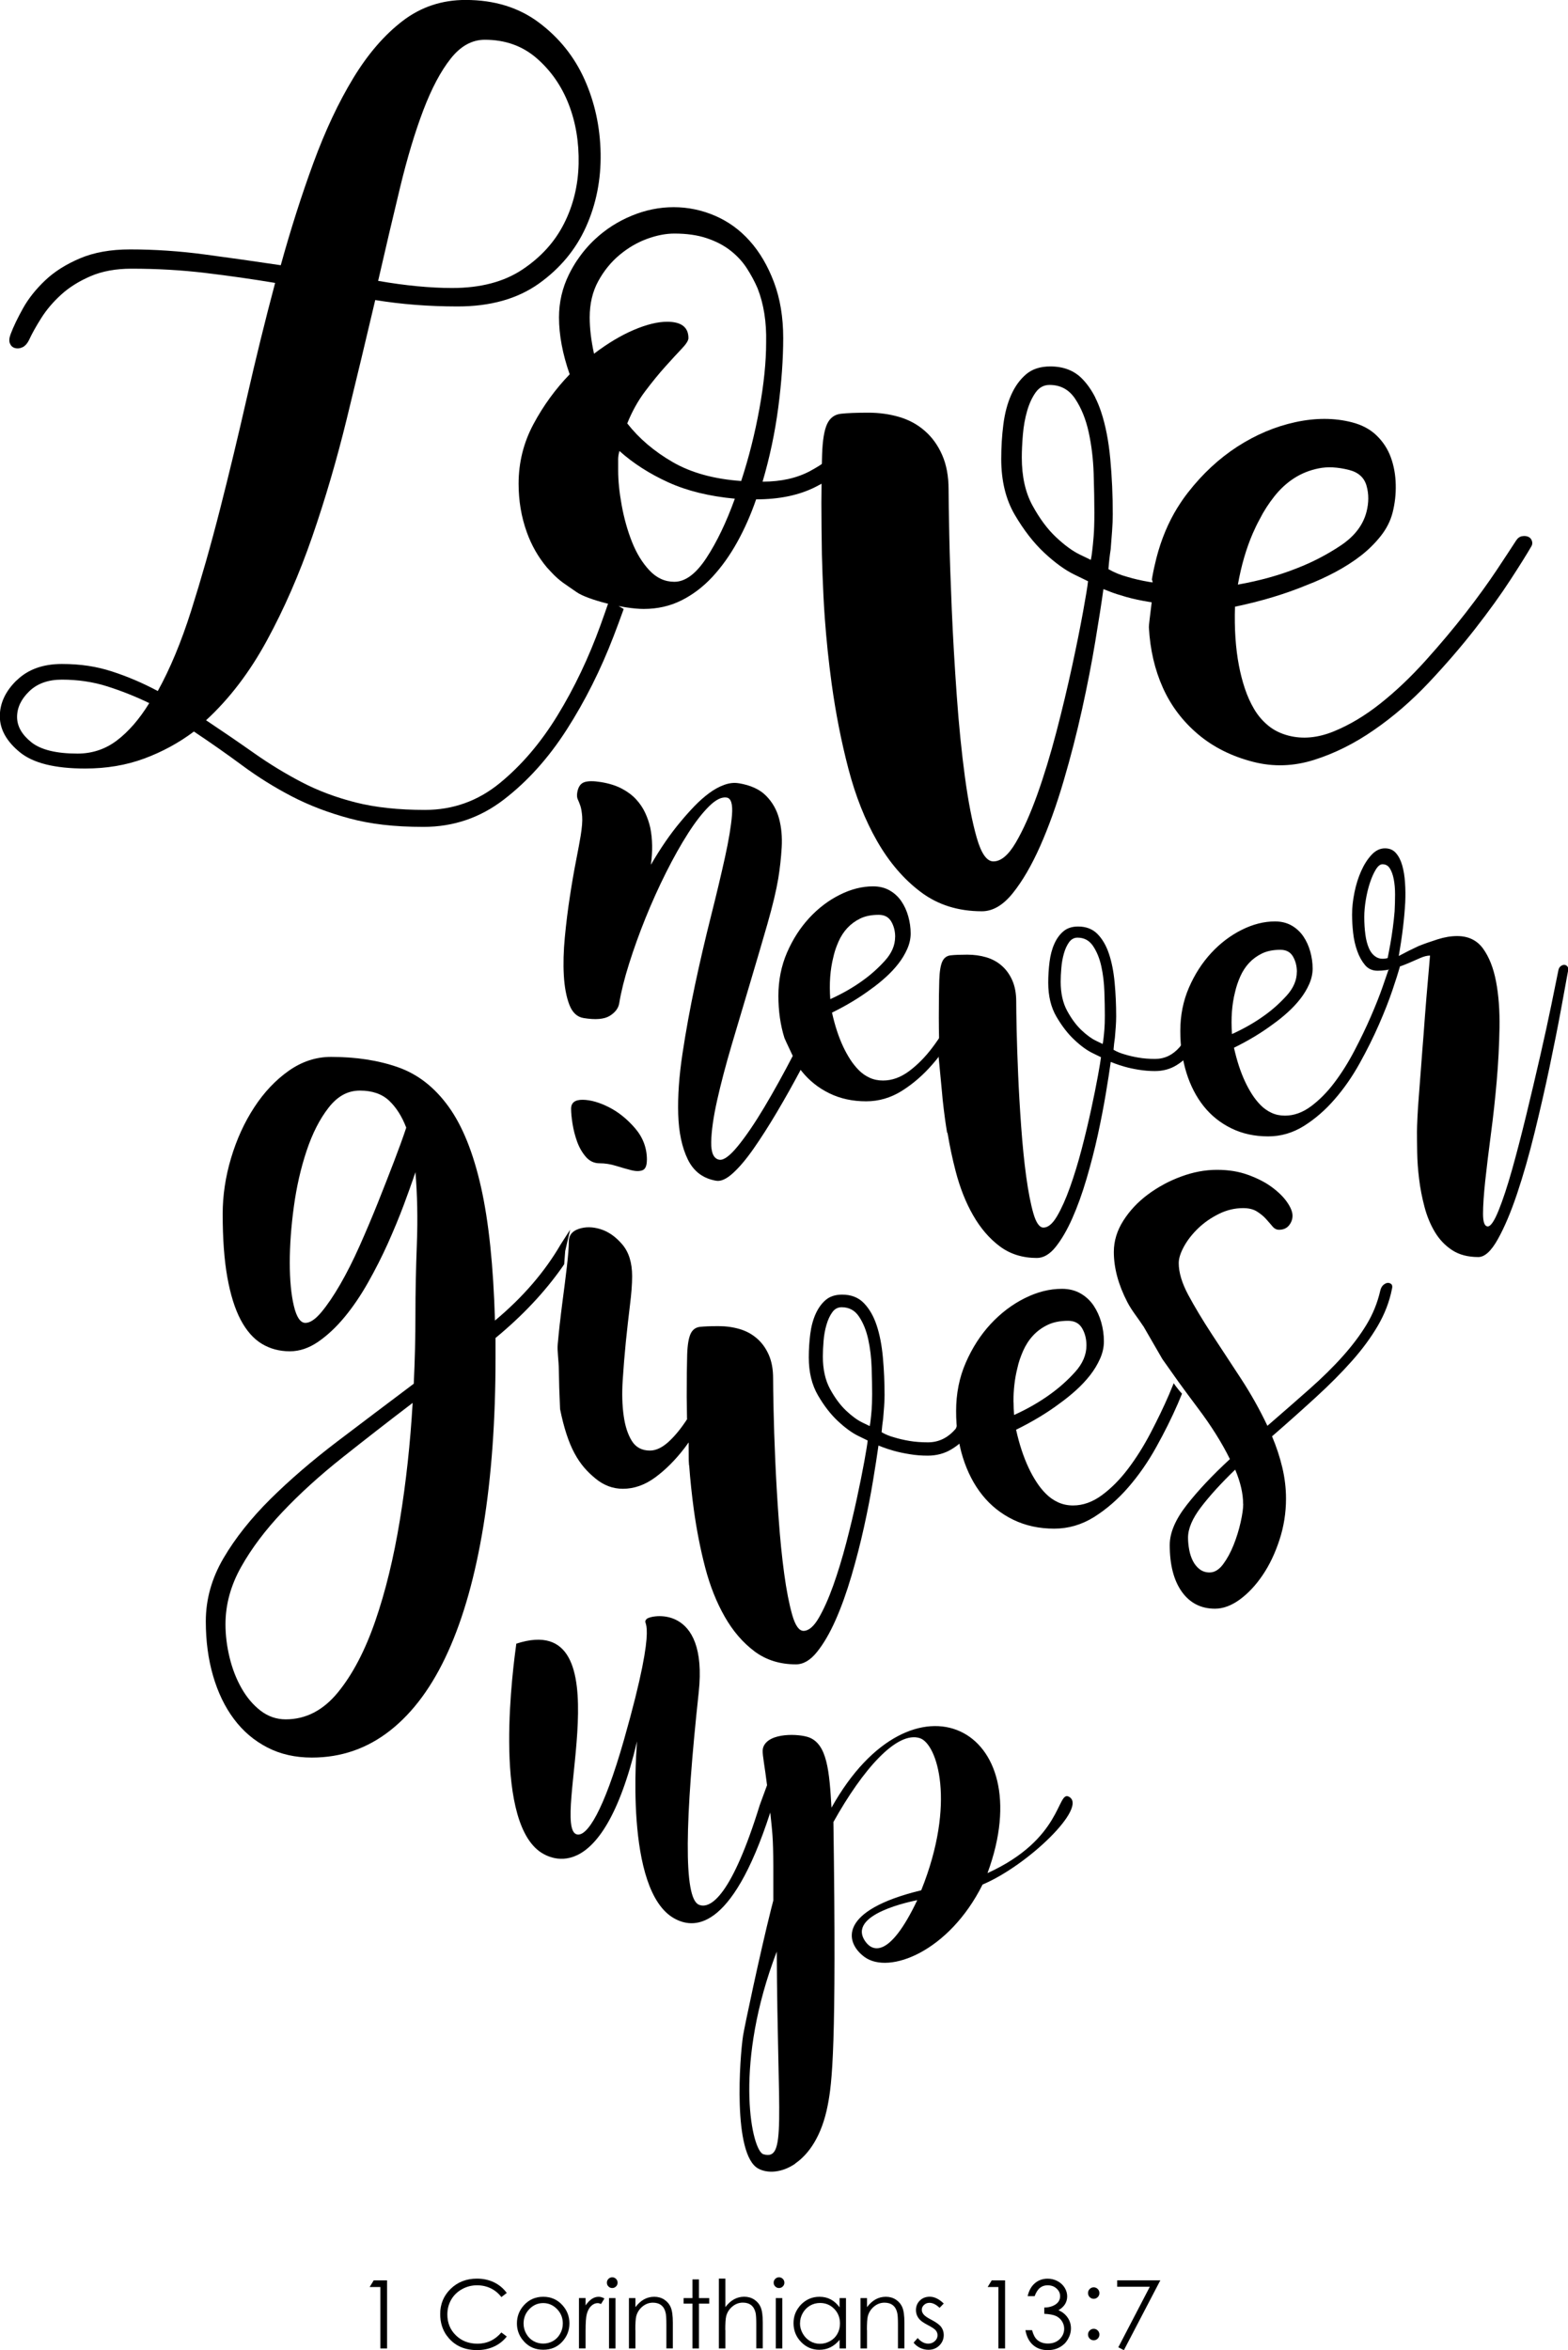
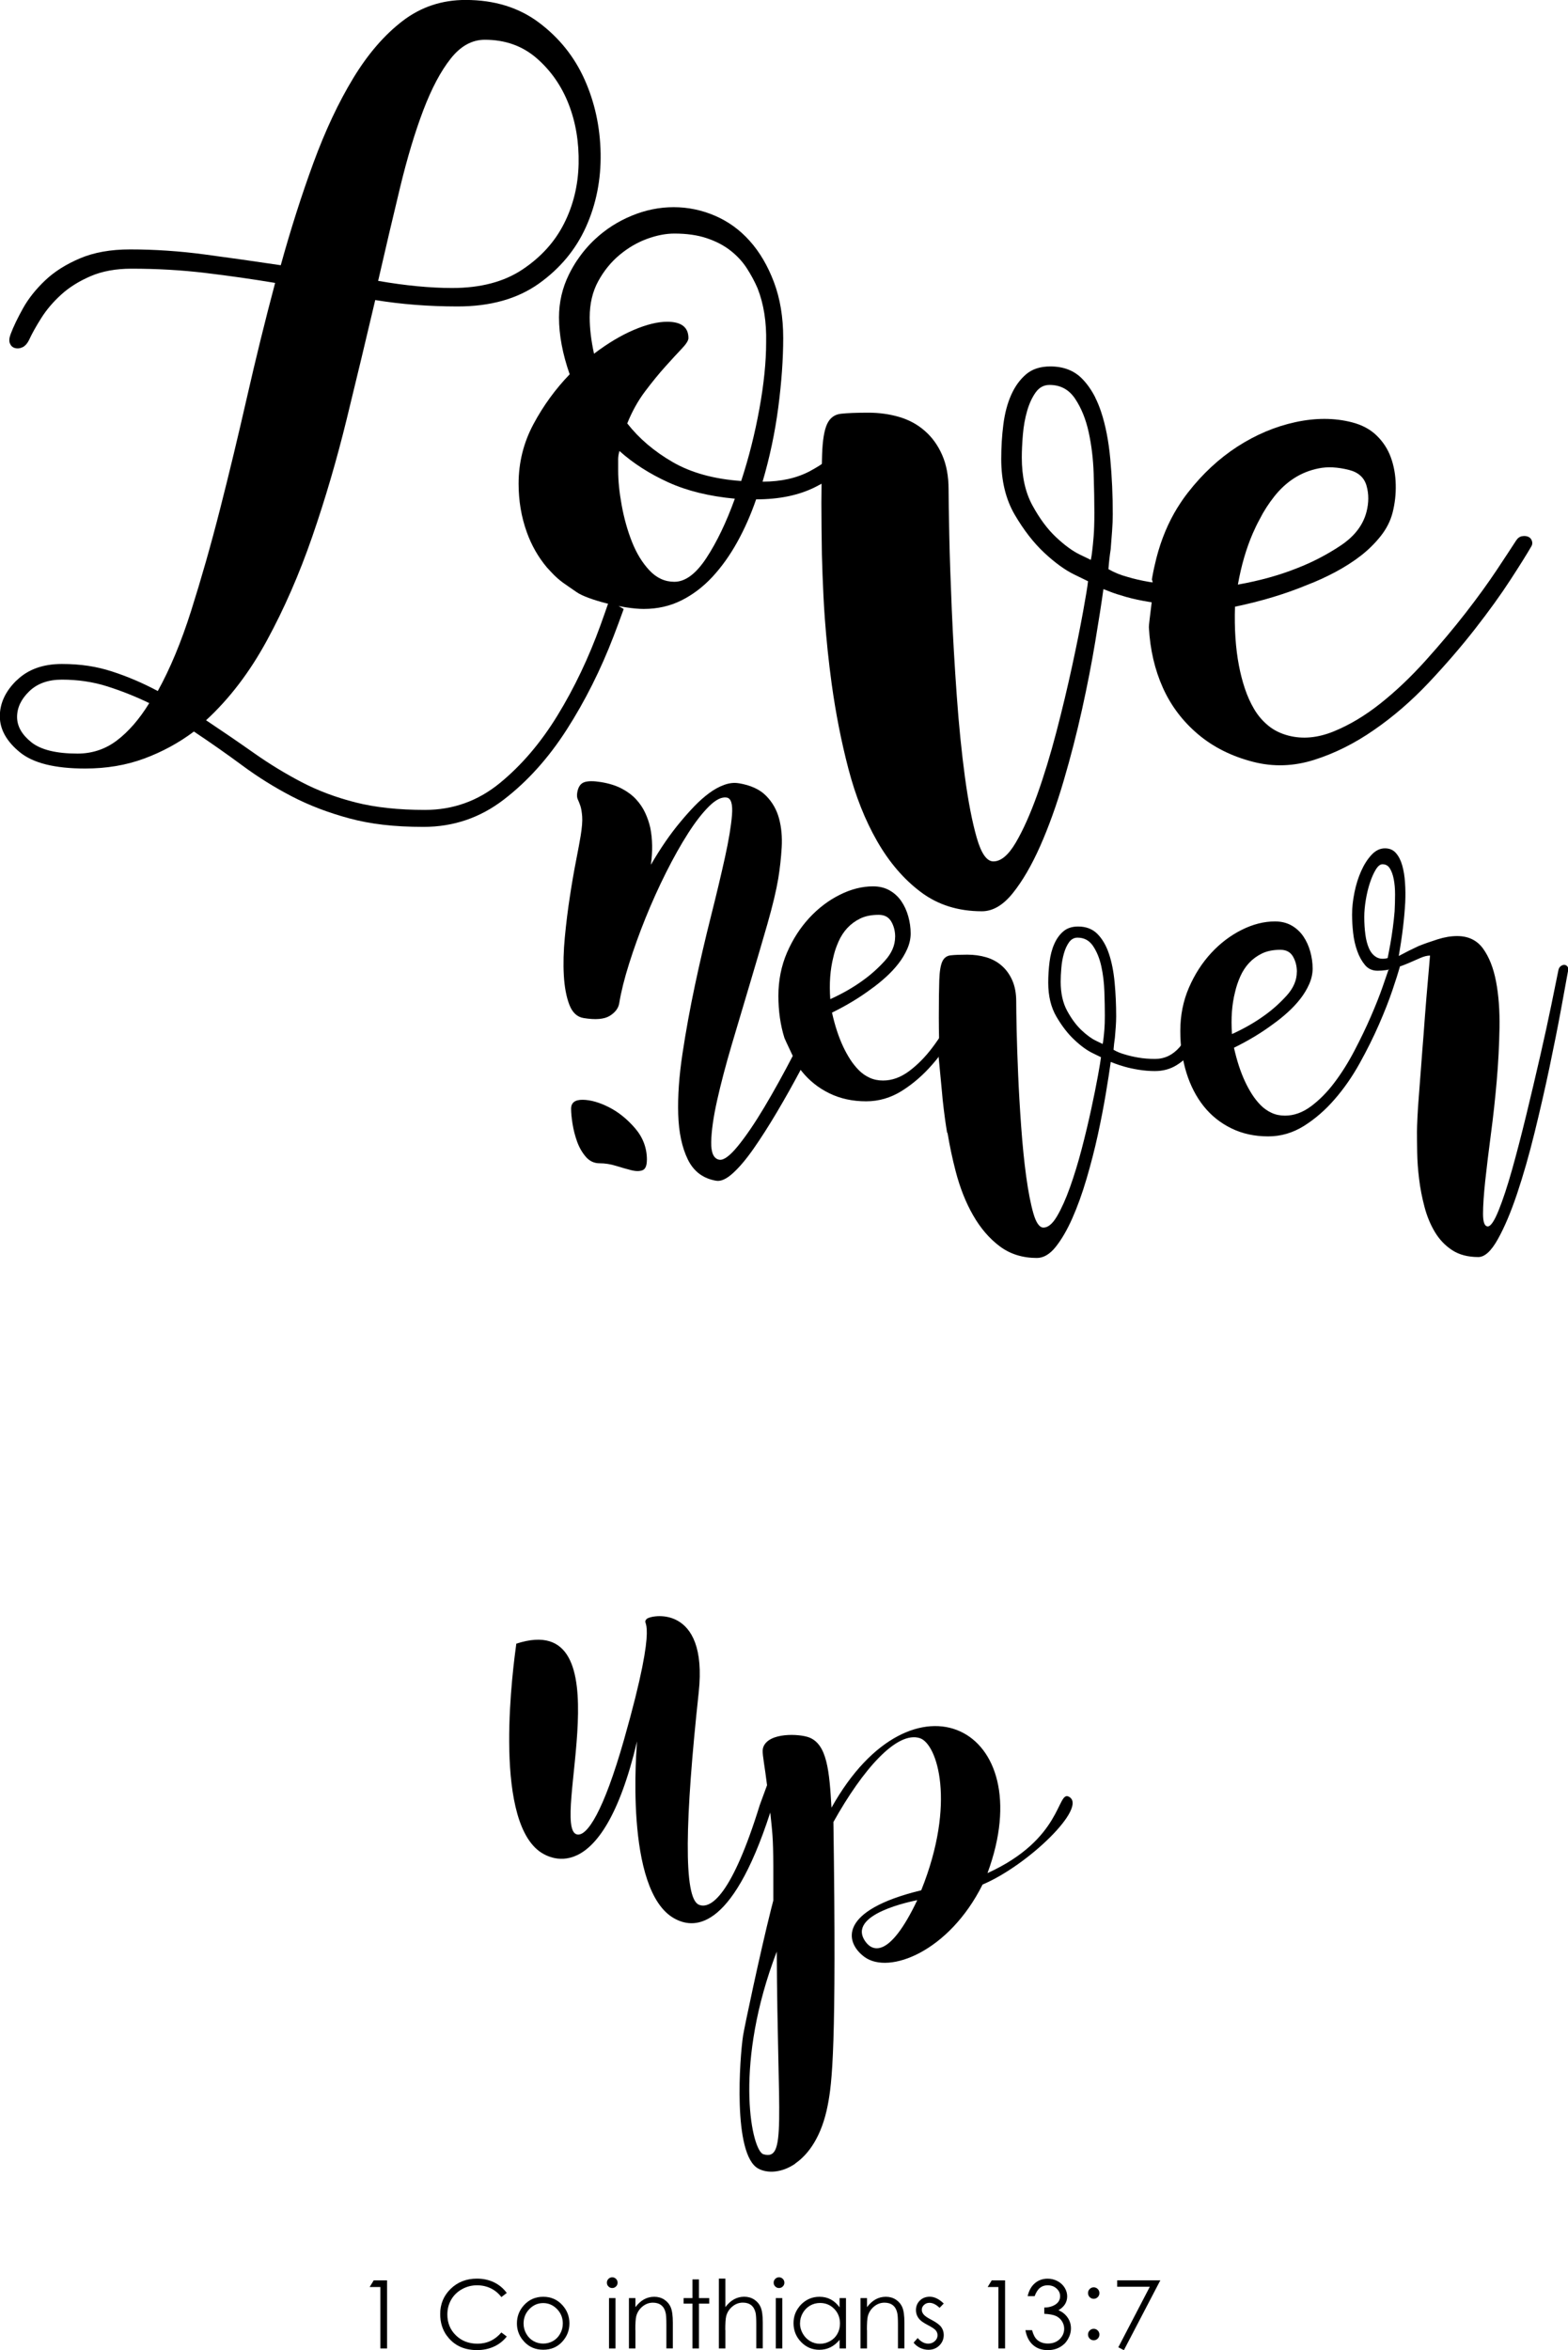
<svg xmlns="http://www.w3.org/2000/svg" id="Layer_1" data-name="Layer 1" viewBox="0 0 308.55 462.36">
  <defs>
    <style>
      .cls-1 {
        fill-rule: evenodd;
      }
    </style>
  </defs>
  <path id="path_7faa0e61465135a1b8d2db33460164ba" data-name="path 7faa0e61465135a1b8d2db33460164ba" class="cls-1" d="m215.52,78.21c.43.85.81,1.78,1.14,2.77.89,2.66,1.49,5.76,1.82,9.3.33,3.54.49,7.18.49,10.91,0,1.03-.05,2.14-.14,3.36-.09,1.21-.18,2.38-.27,3.5-.2,1.31-.35,2.61-.44,3.92,1.12.65,2.38,1.17,3.78,1.54,1.21.37,2.63.7,4.27.98,1.63.28,3.43.42,5.39.42,2.69,0,5.05-.96,7.06-2.89l.65-.68.06.81c.14,1.12.45,2.42.82,3.24l.12.24-.37.3c-.49.36-.99.7-1.5,1.02-2.05,1.26-4.38,1.89-6.99,1.89-1.77,0-3.52-.14-5.25-.42-1.73-.28-3.24-.61-4.55-.98-1.31-.37-2.38-.72-3.22-1.05l-1.26-.49c-.37,2.7-.91,6.16-1.61,10.35-.7,4.2-1.56,8.63-2.59,13.29-1.03,4.66-2.24,9.38-3.64,14.13-1.4,4.76-2.94,9.03-4.61,12.8-1.68,3.78-3.47,6.86-5.38,9.24-1.91,2.38-3.94,3.57-6.08,3.57-4.66,0-8.67-1.26-12.02-3.78-3.36-2.52-6.22-5.86-8.6-10.01-2.38-4.15-4.26-8.91-5.66-14.27-1.4-5.36-2.49-10.93-3.29-16.72-.59-4.34-1.04-8.65-1.35-12.93-.1-1.43-.19-2.85-.26-4.28-.14-2.84-.24-5.57-.31-8.18l-.07-5.24-.03-4.95v-.02s.04-4.31.04-4.31c.02-2.03.06-3.74.1-5.14.09-2.8.42-4.8.98-6.02.56-1.21,1.47-1.89,2.73-2.03,1.26-.14,3.05-.21,5.38-.21,2.14,0,4.17.28,6.08.84,1.91.56,3.59,1.47,5.03,2.73,1.45,1.26,2.59,2.84,3.43,4.76.84,1.91,1.26,4.17,1.26,6.78,0,1.77.05,4.8.14,9.09.09,4.29.26,9.14.49,14.55.23,5.41.56,11.05.98,16.93.42,5.88.96,11.21,1.61,16.02.65,4.8,1.42,8.77,2.31,11.89.89,3.12,1.98,4.69,3.29,4.69,1.49,0,2.96-1.24,4.41-3.71,1.45-2.47,2.84-5.6,4.2-9.37,1.35-3.78,2.61-7.9,3.78-12.38,1.17-4.48,2.19-8.77,3.08-12.87.89-4.1,1.61-7.69,2.17-10.77.56-3.08.89-5.08.98-6.02l-2.73-1.33c-1.82-.89-3.78-2.31-5.88-4.27-2.1-1.96-4.03-4.45-5.81-7.48-1.77-3.03-2.66-6.69-2.66-10.98,0-2.33.14-4.59.42-6.79.28-2.19.79-4.13,1.54-5.81.75-1.68,1.73-3.03,2.94-4.06,1.21-1.03,2.8-1.54,4.76-1.54,2.61,0,4.71.82,6.29,2.45.99,1.02,1.84,2.24,2.56,3.66Zm-.17,22.69c0-2.24-.05-4.8-.14-7.69-.09-2.89-.42-5.62-.98-8.18-.56-2.56-1.45-4.76-2.66-6.57-1.21-1.82-2.89-2.73-5.04-2.73-1.12,0-2.03.49-2.73,1.47-.7.98-1.26,2.19-1.68,3.64-.42,1.45-.7,3.01-.84,4.69-.14,1.68-.21,3.17-.21,4.48,0,3.73.7,6.88,2.1,9.44,1.4,2.56,2.94,4.64,4.62,6.22s3.24,2.73,4.69,3.43l2.17,1.05c.09-.37.19-.98.28-1.82.09-.75.19-1.7.28-2.87.09-1.17.14-2.68.14-4.55Z" />
  <path id="path_417ff926009671706a4565da8382fda0" data-name="path 417ff926009671706a4565da8382fda0" class="cls-1" d="m231.75,99.8c.62-1,1.28-1.96,2-2.88,2.87-3.69,6.12-6.71,9.75-9.06,3.63-2.34,7.44-3.95,11.41-4.81,3.97-.86,7.68-.85,11.11.03,1.99.51,3.62,1.38,4.89,2.62,1.27,1.24,2.2,2.68,2.79,4.32.59,1.64.91,3.41.95,5.3.05,1.89-.16,3.74-.62,5.54-.42,1.63-1.19,3.16-2.33,4.6-1.14,1.44-2.46,2.74-3.96,3.9-1.5,1.16-3.17,2.22-5,3.2-1.84.97-3.66,1.81-5.48,2.5-4.31,1.79-9.05,3.22-14.24,4.3-.14,4.3.12,8.17.78,11.61.29,1.52.67,3.01,1.16,4.48.49,1.47,1.1,2.83,1.84,4.08.74,1.25,1.67,2.33,2.78,3.24,1.11.91,2.44,1.56,3.98,1.96,2.8.72,5.76.44,8.88-.83,3.12-1.27,6.19-3.11,9.21-5.51,3.02-2.4,5.98-5.21,8.87-8.42,2.89-3.21,5.52-6.34,7.89-9.39,2.37-3.05,4.41-5.87,6.14-8.47,1.72-2.59,2.98-4.51,3.78-5.75.32-.5.71-.78,1.16-.86.45-.08.85-.05,1.2.09.35.14.6.39.74.77.14.37.13.73-.06,1.07-.87,1.51-2.25,3.73-4.16,6.66-1.9,2.93-4.22,6.14-6.94,9.63-2.72,3.49-5.77,7.02-9.13,10.59-3.37,3.57-6.95,6.67-10.76,9.3-3.8,2.64-7.72,4.6-11.76,5.88s-8.04,1.42-12.01.4c-4.25-1.09-7.87-2.9-10.88-5.45-3.01-2.55-5.31-5.59-6.9-9.13s-2.51-7.48-2.75-11.82c-.06-1.09,1.21-8.19.61-9.41l-.03-.04.12-.71c.21-1.17.48-2.35.78-3.55.94-3.66,2.33-6.99,4.18-9.98Zm37.15.9c.46-1.81.47-3.51.01-5.12-.45-1.61-1.59-2.64-3.39-3.11-2.26-.58-4.28-.69-6.05-.32-1.78.36-3.39,1.01-4.83,1.94-1.44.93-2.73,2.12-3.87,3.56-1.14,1.44-2.1,2.93-2.87,4.46-.5.91-.96,1.86-1.39,2.85-1.28,2.97-2.26,6.33-2.92,10.05,4.23-.75,8.12-1.82,11.65-3.23,2.99-1.16,5.85-2.64,8.57-4.45,2.72-1.81,4.42-4.02,5.09-6.64Z" />
  <path id="path_8abdfe73ab03cde88cadc0f45bec86a9" data-name="path 8abdfe73ab03cde88cadc0f45bec86a9" class="cls-1" d="m3.29,133.85c2.19-2.14,5.15-3.22,8.88-3.22s6.83.49,9.86,1.47c3.03.98,6.04,2.26,9.02,3.85,2.42-4.38,4.62-9.65,6.57-15.81s3.85-12.8,5.67-19.93c1.82-7.13,3.59-14.5,5.32-22.1,1.73-7.6,3.57-15.08,5.53-22.45-4.48-.75-9.05-1.4-13.71-1.96-4.66-.56-9.51-.84-14.55-.84-3.08,0-5.76.49-8.04,1.47-2.28.98-4.22,2.19-5.81,3.64-1.59,1.45-2.89,2.98-3.92,4.62-1.03,1.63-1.82,3.05-2.38,4.27-.37.75-.82,1.24-1.33,1.47-.51.23-1,.28-1.47.14-.47-.14-.79-.44-.98-.91-.19-.47-.14-1.07.14-1.82.56-1.49,1.38-3.19,2.45-5.11,1.07-1.91,2.52-3.73,4.34-5.46,1.82-1.73,4.1-3.17,6.85-4.34,2.75-1.17,6.04-1.76,9.86-1.76,4.85,0,9.75.33,14.69.99,4.94.66,9.93,1.37,14.97,2.12,1.96-7.09,4.1-13.8,6.43-20.15,2.33-6.34,4.94-11.89,7.83-16.65,2.89-4.76,6.13-8.51,9.72-11.26,3.59-2.75,7.72-4.13,12.38-4.13,5.69,0,10.51,1.49,14.48,4.48,3.96,2.98,6.95,6.71,8.95,11.19,2,4.48,3.05,9.3,3.15,14.48.09,5.17-.86,10-2.87,14.48-2.01,4.48-5.11,8.2-9.3,11.19-4.2,2.98-9.51,4.48-15.95,4.48-5.69,0-11.1-.42-16.23-1.26-1.77,7.55-3.64,15.34-5.6,23.36-1.96,8.02-4.22,15.74-6.78,23.15-2.56,7.41-5.55,14.25-8.95,20.49-3.4,6.25-7.39,11.47-11.96,15.67,3.36,2.24,6.53,4.41,9.51,6.51,2.98,2.1,6.09,3.99,9.3,5.67,3.22,1.68,6.76,3.01,10.63,3.99,3.87.98,8.42,1.47,13.64,1.47,5.5,0,10.4-1.75,14.69-5.25,4.29-3.5,8.09-7.95,11.4-13.36,3.31-5.41,6.13-11.33,8.46-17.77.58-1.61,1.14-3.2,1.68-4.78l.1-.3.05.05c.61.52,1.34,1.05,2.01,1.47l.71.41-.13.37c-.59,1.64-1.2,3.29-1.84,4.95-2.56,6.67-5.64,12.8-9.23,18.4-3.59,5.6-7.72,10.19-12.38,13.77-4.66,3.59-9.93,5.38-15.81,5.38s-10.47-.56-14.62-1.68c-4.15-1.12-7.93-2.57-11.33-4.34-3.4-1.77-6.62-3.78-9.65-6.02-3.03-2.24-6.22-4.48-9.58-6.72-2.98,2.24-6.25,4.01-9.79,5.32-3.54,1.31-7.41,1.96-11.61,1.96-5.97,0-10.26-1.07-12.87-3.22-2.61-2.14-3.92-4.5-3.92-7.06s1.1-4.92,3.29-7.06Zm.07,7.2c0,1.82.93,3.47,2.8,4.97,1.86,1.49,4.9,2.24,9.09,2.24,2.89,0,5.48-.86,7.76-2.59,2.28-1.73,4.41-4.17,6.36-7.34-2.7-1.31-5.46-2.4-8.25-3.29-2.8-.89-5.78-1.33-8.95-1.33-2.7,0-4.85.77-6.43,2.31-1.59,1.54-2.38,3.22-2.38,5.04ZM74.42,55.26c2.7.47,5.27.82,7.69,1.05,2.43.23,4.71.35,6.85.35,5.6,0,10.21-1.21,13.85-3.64,3.64-2.43,6.36-5.43,8.18-9.03,1.82-3.59,2.77-7.51,2.87-11.75.09-4.24-.56-8.16-1.96-11.75-1.4-3.59-3.5-6.6-6.29-9.03-2.8-2.43-6.2-3.64-10.21-3.64-2.52,0-4.76,1.24-6.71,3.71-1.96,2.47-3.75,5.85-5.39,10.15-1.63,4.29-3.15,9.33-4.55,15.11-1.4,5.78-2.84,11.94-4.34,18.47Z" />
  <path id="path_0d7201336114f5d22393e368fb95fe27" data-name="path 0d7201336114f5d22393e368fb95fe27" class="cls-1" d="m113.62,51.14c1-1.5,2.16-2.86,3.47-4.08,2.1-1.96,4.5-3.5,7.21-4.62,2.71-1.12,5.46-1.68,8.26-1.68s5.51.56,8.12,1.68c2.61,1.12,4.9,2.77,6.86,4.97,1.96,2.19,3.55,4.9,4.76,8.11,1.21,3.22,1.82,6.88,1.82,10.98s-.33,8.77-.98,13.71c-.65,4.94-1.68,9.79-3.08,14.55,3.64,0,6.76-.7,9.37-2.1.65-.35,1.28-.72,1.88-1.1l1.7-1.17v.02c-.18.98-.08,2.57.23,3.5l.1.25-.55.36c-.74.45-1.51.87-2.32,1.28-3.22,1.63-7.11,2.44-11.68,2.44-1.03,2.99-2.26,5.78-3.71,8.4-1.45,2.61-3.08,4.9-4.9,6.86s-3.85,3.5-6.09,4.62c-2.24,1.12-4.71,1.68-7.42,1.68-4.01,0-11.12-1.83-13.21-3.31-2.09-1.48-3.31-2.1-5.05-4l-.76-.82c-1.72-2.04-3.06-4.37-3.99-6.98-1.07-2.98-1.61-6.15-1.61-9.51,0-4.2.98-8.11,2.93-11.75,1.95-3.64,4.33-6.9,7.12-9.79-1.4-4.01-2.1-7.74-2.1-11.19,0-2.98.65-5.8,1.96-8.46.49-1,1.04-1.94,1.64-2.84Zm8.02,39.34v2.03c0,2.05.23,4.36.7,6.92.47,2.56,1.14,4.96,2.03,7.2.89,2.24,2.03,4.1,3.43,5.59s3.03,2.24,4.9,2.24c2.15,0,4.25-1.56,6.3-4.68s3.92-7.01,5.6-11.67c-5.04-.47-9.41-1.54-13.1-3.22-3.69-1.68-6.89-3.73-9.6-6.16-.18.56-.27,1.14-.27,1.75Zm-5.6-28.02c0,2.14.28,4.52.85,7.13,2.7-2.05,5.31-3.61,7.82-4.68,2.51-1.07,4.7-1.61,6.57-1.61,2.79,0,4.19,1.07,4.19,3.22,0,.47-.44,1.17-1.33,2.1-.89.93-1.96,2.1-3.22,3.5-1.26,1.4-2.59,3.03-3.99,4.89s-2.56,3.96-3.5,6.29c2.33,2.98,5.32,5.52,8.96,7.62,3.64,2.1,8.13,3.33,13.46,3.71,1.5-4.57,2.69-9.3,3.58-14.19.89-4.89,1.33-9.25,1.33-13.08.09-4.01-.47-7.55-1.68-10.63-.56-1.31-1.26-2.61-2.1-3.92-.84-1.31-1.91-2.47-3.22-3.5-1.31-1.03-2.87-1.84-4.69-2.45-1.82-.61-3.94-.91-6.37-.91-1.68,0-3.48.35-5.39,1.05-1.91.7-3.71,1.75-5.39,3.15-1.68,1.4-3.08,3.12-4.2,5.17-1.12,2.05-1.68,4.43-1.68,7.13Z" />
  <path id="path_dba2e62e09655672e5564cfea404cd45" data-name="path dba2e62e09655672e5564cfea404cd45" class="cls-1" d="m145.37,154.09c2.33.39,4.12,1.2,5.36,2.45,1.24,1.25,2.1,2.74,2.57,4.49.47,1.75.64,3.65.52,5.71-.12,2.06-.35,4.1-.68,6.13-.39,2.33-1.1,5.3-2.13,8.91-1.04,3.61-2.16,7.43-3.36,11.45l-3.62,12.17c-1.21,4.09-2.18,7.79-2.92,11.1-.74,3.31-1.12,6.04-1.16,8.18s.5,3.3,1.6,3.48c.86.14,2.08-.76,3.66-2.7,1.58-1.94,3.31-4.48,5.18-7.61,1.87-3.13,3.8-6.62,5.8-10.48l1.81-3.57.2.5c.4.92.85,1.81,1.27,2.44l.02.03-1.79,3.44c-1.6,3.01-3.21,5.88-4.83,8.61-1.62,2.73-3.15,5.12-4.59,7.18-1.44,2.06-2.8,3.67-4.06,4.81s-2.35,1.64-3.27,1.49c-2.58-.43-4.44-1.82-5.6-4.19-1.15-2.36-1.78-5.32-1.89-8.87-.11-3.55.17-7.53.84-11.96.67-4.43,1.49-8.94,2.47-13.54.98-4.6,2.02-9.07,3.12-13.43,1.1-4.36,2.02-8.24,2.77-11.64.75-3.41,1.21-6.18,1.38-8.33.17-2.15-.18-3.29-1.04-3.43-.98-.16-2.13.4-3.45,1.7-1.32,1.3-2.7,3.07-4.14,5.32-1.44,2.25-2.89,4.83-4.35,7.74-1.46,2.91-2.8,5.89-4.03,8.93-1.23,3.04-2.3,6.03-3.23,8.97-.93,2.94-1.58,5.54-1.95,7.81-.16.98-.79,1.81-1.87,2.48-1.09.67-2.8.81-5.13.43-1.29-.21-2.23-1.09-2.82-2.64-.59-1.55-.95-3.47-1.08-5.76-.13-2.29-.06-4.8.2-7.53.26-2.73.59-5.39.99-7.97.39-2.58.8-4.94,1.22-7.08.42-2.14.72-3.76.9-4.86.27-1.66.37-2.93.3-3.83-.07-.89-.19-1.59-.36-2.09-.17-.5-.34-.92-.5-1.26-.16-.34-.2-.79-.11-1.34.18-1.1.64-1.78,1.38-2.04.74-.26,1.84-.26,3.31-.02,1.59.26,2.96.69,4.09,1.29,1.13.6,2.07,1.3,2.82,2.12.75.82,1.34,1.7,1.78,2.66.44.95.77,1.92.99,2.9.45,2.22.49,4.65.12,7.3,1.86-3.22,3.8-6.05,5.85-8.49.87-1.05,1.78-2.07,2.72-3.05.95-.98,1.91-1.83,2.88-2.55.97-.72,1.96-1.27,2.96-1.63,1.01-.37,1.97-.48,2.89-.32Z" />
  <path id="path_5ee5d4eca545bd336707246258cc6334" data-name="path 5ee5d4eca545bd336707246258cc6334" class="cls-1" d="m176.35,176.12c.38.35.72.75,1.02,1.19.6.88,1.05,1.87,1.36,2.98s.47,2.23.47,3.36c0,1.02-.23,2.04-.68,3.06-.45,1.02-1.04,1.99-1.74,2.89-.71.91-1.53,1.79-2.47,2.64-.94.85-1.89,1.62-2.85,2.3-2.27,1.7-4.85,3.26-7.74,4.68.57,2.55,1.3,4.79,2.21,6.72.4.85.85,1.67,1.36,2.47.51.79,1.08,1.5,1.7,2.13s1.33,1.12,2.13,1.49c.79.37,1.67.55,2.64.55,1.76,0,3.46-.61,5.11-1.83,1.64-1.22,3.18-2.77,4.59-4.64.8-1.05,1.56-2.18,2.3-3.37l.16-.27.06.53c.08.52.19,1.08.31,1.63l.2.81-.37.57c-.82,1.18-1.69,2.31-2.62,3.37-1.84,2.13-3.86,3.87-6.04,5.24-2.18,1.36-4.52,2.05-7.02,2.05-2.67,0-5.08-.52-7.23-1.57-2.16-1.05-3.97-2.5-5.45-4.34-.18-.23-.36-.47-.54-.71l-.44-.65h0c-.43-.95-2.32-4.88-2.42-5.19-.79-2.52-1.19-5.29-1.19-8.3s.57-5.9,1.7-8.51c1.13-2.61,2.6-4.88,4.38-6.81,1.79-1.93,3.79-3.45,6-4.55,2.21-1.11,4.4-1.66,6.55-1.66,1.25,0,2.34.27,3.28.81.47.27.89.58,1.28.94Zm-.2,8.2c0-1.13-.26-2.14-.77-3.02-.51-.88-1.33-1.32-2.47-1.32-1.42,0-2.62.24-3.62.72-.99.48-1.84,1.11-2.55,1.87-.71.77-1.29,1.66-1.74,2.68-.11.26-.22.51-.32.77-.3.77-.53,1.53-.7,2.3-.62,2.44-.82,5.19-.6,8.25,2.38-1.08,4.51-2.3,6.38-3.66,1.59-1.13,3.05-2.44,4.38-3.91,1.33-1.47,2-3.03,2-4.68Z" />
  <path id="path_c86b388bf9a910dbd1051afd73424dd1" data-name="path c86b388bf9a910dbd1051afd73424dd1" class="cls-1" d="m186.37,222.84c-.14-.86-.28-1.73-.4-2.61-.18-1.32-.34-2.63-.48-3.94l-.09-1.02-.7-7.36.13-.25.07-.18-.1-2.69c-.04-1.59-.06-3.11-.06-4.55,0-3.23.03-5.7.09-7.4.03-.85.09-1.58.19-2.19.1-.61.23-1.1.4-1.47.34-.74.89-1.15,1.66-1.23.77-.09,1.86-.13,3.28-.13,1.3,0,2.54.17,3.7.51,1.16.34,2.18.89,3.06,1.66.88.77,1.57,1.73,2.08,2.89.51,1.16.77,2.54.77,4.13,0,1.08.03,2.92.08,5.53.06,2.61.16,5.56.3,8.85s.34,6.72.6,10.3c.26,3.57.58,6.82.98,9.74.4,2.92.86,5.33,1.4,7.23.54,1.9,1.21,2.85,2,2.85.91,0,1.8-.75,2.68-2.25.88-1.5,1.73-3.4,2.55-5.7.82-2.3,1.59-4.81,2.3-7.53.71-2.72,1.33-5.33,1.87-7.83.54-2.5.98-4.68,1.32-6.55.34-1.87.54-3.09.6-3.66l-1.66-.81c-1.11-.54-2.3-1.4-3.57-2.6-1.28-1.19-2.45-2.71-3.53-4.55-1.08-1.84-1.62-4.07-1.62-6.68,0-1.42.09-2.79.26-4.13.17-1.33.48-2.51.94-3.53.45-1.02,1.05-1.84,1.79-2.47.74-.62,1.7-.94,2.89-.94,1.59,0,2.86.5,3.83,1.49.96.99,1.72,2.3,2.25,3.91.54,1.62.91,3.5,1.11,5.66.2,2.15.3,4.37.3,6.64,0,.62-.03,1.3-.08,2.04-.06.74-.11,1.45-.17,2.13-.12.79-.21,1.59-.27,2.38.68.4,1.45.71,2.3.94.74.23,1.6.43,2.6.6.99.17,2.08.26,3.28.26,1.87,0,3.47-.77,4.81-2.3l.23-.29.04-.13-.05-.59c-.05-.72-.07-1.46-.07-2.21,0-3.06.57-5.9,1.7-8.51,1.13-2.61,2.6-4.88,4.38-6.81,1.79-1.93,3.79-3.45,6-4.55,2.21-1.11,4.4-1.66,6.55-1.66,1.25,0,2.34.27,3.28.81s1.7,1.25,2.3,2.13c.6.88,1.05,1.87,1.36,2.98s.47,2.23.47,3.36c0,1.02-.23,2.04-.68,3.06-.45,1.02-1.04,1.99-1.74,2.89-.71.91-1.53,1.79-2.47,2.64-.94.85-1.89,1.62-2.85,2.3-2.27,1.7-4.85,3.26-7.74,4.68.57,2.55,1.3,4.79,2.21,6.72.4.85.85,1.67,1.36,2.47.51.79,1.08,1.5,1.7,2.13.62.62,1.33,1.12,2.13,1.49.79.37,1.67.55,2.64.55,1.76,0,3.46-.61,5.11-1.83,1.64-1.22,3.18-2.77,4.59-4.64,1.42-1.87,2.74-3.97,3.96-6.3,1.22-2.33,2.3-4.57,3.23-6.72.94-2.16,1.72-4.13,2.34-5.91l1.14-3.31.1-.02-.05-.13-.05.14-.49.09c-.54.08-1.09.12-1.66.12-1.02,0-1.85-.37-2.47-1.11-.62-.74-1.14-1.66-1.53-2.76-.4-1.11-.67-2.3-.81-3.57-.14-1.28-.21-2.48-.21-3.62,0-1.36.16-2.81.47-4.34.31-1.53.75-2.94,1.32-4.21.57-1.28,1.25-2.34,2.04-3.19.79-.85,1.67-1.28,2.64-1.28.91,0,1.63.31,2.17.94.54.62.95,1.43,1.23,2.42.28.99.47,2.13.55,3.4.09,1.28.1,2.57.04,3.87-.17,3.12-.59,6.64-1.27,10.55,1.25-.68,2.55-1.33,3.91-1.96,1.13-.45,2.38-.89,3.74-1.32,1.36-.43,2.64-.64,3.83-.64,2.21,0,3.91.82,5.11,2.47,1.19,1.65,2.04,3.8,2.55,6.47.51,2.67.74,5.72.68,9.15-.06,3.43-.24,6.92-.55,10.47-.31,3.55-.69,7.04-1.15,10.47-.45,3.43-.82,6.48-1.11,9.15-.28,2.67-.43,4.82-.43,6.47s.31,2.47.94,2.47c.57,0,1.28-1.05,2.13-3.15.85-2.1,1.73-4.77,2.64-8,.91-3.23,1.84-6.84,2.81-10.81.96-3.97,1.87-7.81,2.72-11.53.85-3.72,1.59-7.09,2.21-10.13.62-3.03,1.08-5.26,1.36-6.68.06-.4.21-.69.47-.89.26-.2.51-.28.77-.26.26.03.45.16.6.38s.16.57.04,1.02c-.28,1.59-.74,4.07-1.36,7.44-.62,3.38-1.38,7.15-2.25,11.32-.88,4.17-1.86,8.45-2.94,12.85-1.08,4.4-2.23,8.41-3.45,12.04-1.22,3.63-2.48,6.61-3.79,8.94-1.3,2.33-2.58,3.49-3.83,3.49-2.04,0-3.76-.45-5.15-1.36-1.39-.91-2.52-2.1-3.4-3.57s-1.56-3.12-2.04-4.94c-.48-1.82-.84-3.64-1.06-5.49-.23-1.84-.35-3.59-.38-5.23-.03-1.64-.04-3.01-.04-4.08,0-.57.03-1.49.09-2.77.06-1.28.16-2.78.3-4.51.14-1.73.28-3.6.43-5.62s.3-4.04.47-6.08c.34-4.77.77-9.98,1.28-15.66-.57,0-1.21.16-1.91.47-.71.31-1.49.65-2.34,1.02-.43.18-.87.36-1.34.53l-.31.1-.06.08v.09c-.29,1.02-.77,2.54-1.45,4.55-.68,2.01-1.56,4.25-2.64,6.72s-2.34,5.01-3.79,7.62c-1.45,2.61-3.09,4.98-4.94,7.1-1.84,2.13-3.86,3.87-6.04,5.24-2.18,1.36-4.52,2.05-7.02,2.05-2.67,0-5.08-.52-7.23-1.57-2.16-1.05-3.97-2.5-5.45-4.34-1.47-1.84-2.61-4.03-3.4-6.55-.2-.63-.37-1.28-.52-1.94l-.11-.55h-.02s-.41.33-.41.33c-.3.22-.6.43-.91.62-1.25.77-2.67,1.15-4.25,1.15-1.08,0-2.14-.09-3.19-.26-1.05-.17-1.97-.37-2.77-.6s-1.45-.44-1.96-.64l-.77-.3c-.23,1.65-.55,3.74-.98,6.3-.43,2.55-.95,5.25-1.57,8.09-.62,2.84-1.36,5.7-2.21,8.6-.85,2.89-1.79,5.49-2.81,7.79s-2.11,4.17-3.27,5.62c-1.16,1.45-2.4,2.17-3.7,2.17-2.83,0-5.27-.77-7.31-2.3-2.04-1.53-3.78-3.56-5.23-6.09-1.45-2.52-2.59-5.42-3.44-8.68-.64-2.45-1.17-4.96-1.6-7.55Zm68.83-31.64c0-1.13-.26-2.14-.77-3.02-.51-.88-1.33-1.32-2.47-1.32-1.42,0-2.62.24-3.62.72-.99.48-1.84,1.11-2.55,1.87-.71.77-1.29,1.66-1.74,2.68-.45,1.02-.79,2.04-1.02,3.06-.62,2.44-.82,5.19-.6,8.25,2.38-1.08,4.51-2.3,6.38-3.66,1.59-1.13,3.05-2.44,4.38-3.91,1.33-1.47,2-3.03,2-4.68Zm18.34-5.19c.43-2.43.72-4.66.89-6.7.06-1.13.09-2.25.09-3.36s-.09-2.1-.26-2.98c-.17-.88-.43-1.59-.77-2.13-.34-.54-.82-.81-1.45-.81-.45,0-.89.35-1.32,1.06-.43.71-.81,1.57-1.15,2.6s-.61,2.14-.81,3.36c-.2,1.22-.3,2.34-.3,3.36,0,1.19.07,2.33.21,3.4.14,1.08.38,2,.72,2.77.34.77.81,1.33,1.41,1.7.6.37,1.35.44,2.26.21.17-.85.33-1.68.47-2.49Zm-56.13,13.78c0-1.36-.03-2.92-.09-4.68-.06-1.76-.26-3.42-.6-4.98-.34-1.56-.88-2.89-1.62-4-.74-1.11-1.76-1.66-3.06-1.66-.68,0-1.23.3-1.66.89-.43.6-.77,1.33-1.02,2.21s-.43,1.83-.51,2.85c-.09,1.02-.13,1.93-.13,2.72,0,2.27.43,4.18,1.28,5.74.85,1.56,1.79,2.82,2.81,3.79,1.02.96,1.97,1.66,2.85,2.08l1.32.64c.06-.23.11-.6.17-1.11.06-.45.11-1.04.17-1.74.06-.71.09-1.63.09-2.77Z" />
-   <path id="path_b4b289eeccb90bbfdefa7b4343d37d66" data-name="path b4b289eeccb90bbfdefa7b4343d37d66" class="cls-1" d="m80.72,233.59c-.38,1.06-.8,2.2-1.25,3.42-.91,2.43-1.96,4.96-3.13,7.58-1.18,2.62-2.49,5.21-3.93,7.75-1.44,2.55-2.98,4.81-4.61,6.78s-3.36,3.59-5.18,4.85c-1.82,1.25-3.68,1.88-5.58,1.88-2.05,0-3.89-.49-5.53-1.48-1.63-.99-3.02-2.57-4.16-4.73-1.14-2.17-2.01-4.96-2.62-8.38-.61-3.42-.91-7.56-.91-12.43,0-3.65.55-7.32,1.65-11,1.1-3.69,2.62-7.01,4.56-9.98s4.2-5.36,6.78-7.18c2.58-1.82,5.36-2.74,8.32-2.74,4.94,0,9.35.68,13.23,2.05,3.88,1.37,7.18,3.95,9.92,7.75,2.74,3.8,4.86,9.08,6.38,15.85,1.52,6.76,2.43,15.51,2.74,26.22,5.47-4.56,9.78-9.56,12.94-14.99l1.85-2.88-.97,4.19-.2,2.6-.34.51c-3.46,4.94-7.85,9.61-13.17,14v3.88c0,12.31-.8,23.35-2.39,33.12-1.6,9.77-3.91,18.01-6.96,24.74-3.04,6.73-6.82,11.88-11.34,15.45-4.52,3.57-9.67,5.36-15.45,5.36-3.27,0-6.2-.66-8.78-2-2.58-1.33-4.77-3.19-6.56-5.59-1.79-2.39-3.15-5.23-4.1-8.49-.95-3.27-1.43-6.84-1.43-10.72,0-4.33,1.16-8.47,3.48-12.43,2.32-3.95,5.4-7.83,9.23-11.63,3.84-3.8,8.21-7.56,13.11-11.29,4.9-3.72,9.94-7.52,15.1-11.4.22-4.56.33-9.12.33-13.68,0-4.18.09-8.78.28-13.8.19-5.02.09-9.73-.28-14.14-.3.91-.65,1.9-1.03,2.96Zm-.78-11.74c-.84-2.2-1.96-3.97-3.36-5.3-1.41-1.33-3.33-1.99-5.76-1.99s-4.41,1.12-6.16,3.36c-1.75,2.24-3.19,5.07-4.33,8.49-1.14,3.42-1.98,7.09-2.51,11-.53,3.91-.8,7.58-.8,11s.27,6.25.8,8.49c.53,2.24,1.29,3.36,2.28,3.36.91,0,1.96-.7,3.14-2.11,1.18-1.41,2.41-3.23,3.71-5.47,1.29-2.24,2.57-4.77,3.82-7.58,1.25-2.81,2.45-5.64,3.59-8.49,1.14-2.85,2.2-5.57,3.19-8.15.99-2.58,1.79-4.79,2.39-6.61Zm1.25,54.16c-4.79,3.65-9.41,7.24-13.85,10.77-4.45,3.53-8.36,7.09-11.74,10.66-3.38,3.57-6.1,7.18-8.15,10.83-2.05,3.65-3.08,7.41-3.08,11.29,0,2.13.27,4.3.8,6.5.53,2.2,1.31,4.22,2.34,6.04,1.03,1.82,2.28,3.31,3.76,4.45,1.48,1.14,3.14,1.71,4.96,1.71,3.95,0,7.37-1.77,10.26-5.3,2.89-3.53,5.34-8.21,7.35-14.02,2.01-5.81,3.63-12.45,4.85-19.9,1.22-7.45,2.05-15.13,2.51-23.03Z" />
-   <path id="path_74405ecc5461c83f95d6cba27f071f0a" data-name="path 74405ecc5461c83f95d6cba27f071f0a" class="cls-1" d="m110.17,260.34c.15-1.35.31-2.68.48-3.99.35-2.63.65-5.02.9-7.17.25-2.15.38-3.8.38-4.94,0-1.2.65-2.03,1.95-2.47,1.3-.44,2.73-.43,4.28.05,1.55.48,2.98,1.47,4.28,2.99,1.3,1.52,1.95,3.61,1.95,6.27,0,1.52-.14,3.42-.43,5.7-.28,2.28-.55,4.69-.81,7.22-.25,2.53-.46,5.07-.62,7.6-.16,2.53-.1,4.83.19,6.89.28,2.06.82,3.72,1.61,4.99.79,1.27,1.98,1.9,3.56,1.9,1.2,0,2.44-.59,3.71-1.76s2.5-2.69,3.7-4.56c.9-1.4,1.79-2.92,2.65-4.55l.54-1.05v.37c.02.7.04,1.55.04,2.61l-.02,2.67-.04.07c-1.18,2.06-2.44,3.97-3.79,5.73-1.8,2.34-3.72,4.26-5.75,5.75-2.03,1.49-4.15,2.24-6.36,2.24-1.96,0-3.75-.67-5.37-2s-2.96-2.76-4.18-5.04c-1.14-2.13-2.08-5.01-2.81-8.64-.14-3.04-.22-5.58-.24-7.6-.02-2.07-.35-3.8-.22-5.18.13-1.38.26-2.74.41-4.09Z" />
-   <path id="path_c9ac23255effe9b8931ee96cffd2ed48" data-name="path c9ac23255effe9b8931ee96cffd2ed48" class="cls-1" d="m135.59,288.32l-.06-1-.02-2.87c0-3.91.2-5.05-.21-5.28l-.11-.02-.06-4.37c0-3.61.03-6.36.09-8.27.06-1.9.29-3.26.67-4.09.38-.82,1-1.28,1.85-1.38.85-.09,2.07-.14,3.66-.14,1.46,0,2.83.19,4.13.57,1.3.38,2.44,1,3.42,1.85.98.85,1.76,1.93,2.33,3.23.57,1.3.85,2.83.85,4.61,0,1.2.03,3.26.09,6.17.06,2.91.17,6.21.33,9.88.16,3.67.38,7.51.67,11.5.28,3.99.65,7.62,1.09,10.88.44,3.26.97,5.95,1.57,8.08.6,2.12,1.35,3.18,2.23,3.18,1.01,0,2.01-.84,2.99-2.52s1.93-3.8,2.85-6.37c.92-2.57,1.77-5.37,2.57-8.41.79-3.04,1.49-5.95,2.09-8.74.6-2.79,1.09-5.23,1.47-7.32.38-2.09.6-3.45.66-4.09l-1.85-.9c-1.23-.6-2.56-1.57-3.99-2.9-1.43-1.33-2.74-3.02-3.94-5.08-1.2-2.06-1.81-4.54-1.81-7.46,0-1.58.1-3.12.29-4.61s.54-2.8,1.05-3.94c.51-1.14,1.17-2.06,1.99-2.76.82-.7,1.9-1.05,3.23-1.05,1.77,0,3.2.55,4.27,1.66,1.08,1.11,1.92,2.56,2.52,4.37.6,1.8,1.01,3.91,1.23,6.32.22,2.41.33,4.88.33,7.41,0,.7-.03,1.46-.09,2.28-.06.82-.12,1.61-.19,2.37-.13.89-.23,1.77-.3,2.66.76.44,1.61.79,2.56,1.04.82.25,1.79.48,2.9.67,1.11.19,2.33.28,3.66.28,2.09,0,3.88-.86,5.37-2.57l.13-.16.16-.46-.04-.51c-.06-.81-.08-1.63-.08-2.47,0-3.42.63-6.59,1.9-9.5,1.27-2.91,2.9-5.45,4.89-7.6,2-2.15,4.23-3.85,6.7-5.08,2.47-1.24,4.91-1.85,7.32-1.85,1.39,0,2.61.3,3.66.9s1.9,1.39,2.57,2.37c.66.98,1.17,2.09,1.52,3.32.35,1.24.52,2.49.52,3.75,0,1.14-.25,2.28-.76,3.42-.51,1.14-1.16,2.22-1.95,3.23-.79,1.01-1.71,2-2.75,2.94-1.05.95-2.11,1.8-3.18,2.57-2.53,1.9-5.42,3.64-8.64,5.22.63,2.85,1.46,5.35,2.47,7.5.44.95.95,1.87,1.52,2.75.57.89,1.2,1.68,1.9,2.37.7.7,1.49,1.25,2.38,1.66.89.41,1.87.62,2.94.62,1.96,0,3.86-.68,5.7-2.04,1.84-1.36,3.55-3.09,5.13-5.18,1.58-2.09,3.06-4.43,4.42-7.03,1.36-2.6,2.57-5.1,3.61-7.51l.95-2.29.3.44c.27.37.58.75.89,1.13l.44.49-.83,1.99c-1.2,2.76-2.61,5.59-4.23,8.5-1.61,2.91-3.45,5.56-5.51,7.93-2.06,2.38-4.31,4.32-6.74,5.85-2.44,1.52-5.05,2.28-7.84,2.28-2.98,0-5.67-.59-8.07-1.76-2.41-1.17-4.43-2.79-6.08-4.85-1.65-2.06-2.91-4.5-3.8-7.32-.22-.7-.42-1.43-.58-2.16l-.12-.6h-.04s-.44.35-.44.35c-.33.25-.67.48-1.02.69-1.39.86-2.98,1.29-4.75,1.29-1.2,0-2.39-.09-3.56-.29-1.17-.19-2.2-.41-3.09-.66-.89-.25-1.61-.49-2.18-.71l-.85-.33c-.25,1.84-.62,4.18-1.09,7.03-.47,2.85-1.06,5.86-1.76,9.03-.7,3.17-1.52,6.37-2.47,9.6-.95,3.23-1.99,6.13-3.13,8.7-1.14,2.57-2.36,4.66-3.66,6.27-1.3,1.62-2.67,2.42-4.13,2.42-3.17,0-5.89-.86-8.17-2.57-2.28-1.71-4.23-3.98-5.84-6.8-1.61-2.82-2.9-6.05-3.85-9.69-.95-3.64-1.69-7.43-2.23-11.35-.4-2.95-.71-5.87-.92-8.78Zm26.33-21.44c0,2.53.48,4.67,1.43,6.41.95,1.74,2,3.15,3.14,4.23,1.14,1.08,2.2,1.85,3.18,2.33l1.47.71c.06-.25.13-.67.19-1.24.06-.51.13-1.16.19-1.95.06-.79.1-1.82.1-3.09,0-1.52-.03-3.26-.1-5.22-.06-1.96-.29-3.82-.67-5.56-.38-1.74-.98-3.23-1.81-4.47-.82-1.24-1.96-1.85-3.42-1.85-.76,0-1.38.33-1.85,1-.48.66-.86,1.49-1.14,2.47-.29.98-.48,2.04-.57,3.18-.09,1.14-.14,2.15-.14,3.04Zm37.53,9c0,.81.04,1.64.1,2.5,2.66-1.2,5.03-2.57,7.12-4.09,1.77-1.27,3.4-2.72,4.89-4.37,1.49-1.65,2.23-3.39,2.23-5.23,0-1.27-.28-2.39-.85-3.37s-1.49-1.47-2.76-1.47c-1.58,0-2.93.27-4.04.81-1.11.54-2.06,1.23-2.85,2.09-.79.85-1.44,1.85-1.95,2.99-.25.57-.47,1.14-.67,1.71-.19.57-.35,1.14-.47,1.71-.52,2.04-.78,4.28-.77,6.72Z" />
-   <path id="path_e91fc6f5b728b2dd621ccb0abf9a980b" data-name="path e91fc6f5b728b2dd621ccb0abf9a980b" class="cls-1" d="m228.98,233.02c1.09-.59,2.22-1.1,3.42-1.54,2.39-.89,4.74-1.33,7.07-1.33s4.31.33,6.15,1c1.84.67,3.4,1.47,4.68,2.42,1.28.95,2.28,1.93,2.98,2.95.7,1.01,1.06,1.9,1.06,2.66,0,.7-.23,1.33-.69,1.9-.46.57-1.12.86-1.97.86-.49,0-.92-.22-1.28-.66s-.8-.93-1.28-1.47c-.49-.54-1.09-1.03-1.79-1.47-.7-.44-1.61-.66-2.71-.66-1.65,0-3.24.38-4.77,1.14-1.53.76-2.88,1.69-4.04,2.8s-2.1,2.3-2.8,3.56c-.7,1.27-1.06,2.37-1.06,3.32,0,1.84.63,3.93,1.88,6.27,1.26,2.34,2.79,4.89,4.59,7.65l5.7,8.69c1.99,3.04,3.75,6.17,5.28,9.4,3-2.6,5.76-5,8.26-7.22,2.51-2.22,4.7-4.37,6.56-6.46,1.87-2.09,3.43-4.16,4.68-6.22,1.25-2.06,2.16-4.29,2.71-6.7.12-.51.34-.89.64-1.14.31-.25.6-.38.87-.38s.5.09.69.28c.18.19.21.51.09.95-.49,2.47-1.41,4.86-2.75,7.17-1.35,2.31-3.04,4.62-5.09,6.93-2.05,2.31-4.41,4.69-7.07,7.12-2.66,2.44-5.55,5.02-8.68,7.74.86,2.03,1.53,4.07,2.02,6.13.49,2.06.73,4.1.73,6.13,0,2.79-.43,5.49-1.29,8.12-.86,2.63-1.96,4.94-3.31,6.93-1.35,1.99-2.85,3.59-4.5,4.8-1.65,1.2-3.28,1.8-4.87,1.8-2.76,0-4.93-1.11-6.52-3.32-1.59-2.22-2.39-5.29-2.39-9.21,0-2.41,1.12-5.03,3.35-7.88,2.23-2.85,5.06-5.86,8.49-9.02-1.59-3.23-3.69-6.57-6.29-10.02-1.3-1.73-2.58-3.46-3.84-5.2l-3.16-4.46c-2.35-4.08-3.57-6.2-3.67-6.35-1.28-1.94-2.33-3.14-3.22-4.85-1.77-3.42-2.66-6.71-2.66-9.88,0-2.15.63-4.21,1.88-6.17,1.25-1.96,2.86-3.67,4.82-5.13.98-.73,2.01-1.39,3.1-1.97Zm15.64,62.86c0-2.03-.52-4.28-1.56-6.75-2.76,2.66-4.99,5.11-6.71,7.36-1.72,2.25-2.57,4.26-2.57,6.03,0,.76.08,1.55.23,2.37.15.82.4,1.57.74,2.23.34.66.78,1.2,1.33,1.62.55.41,1.19.62,1.93.62.98,0,1.87-.54,2.67-1.61.8-1.08,1.49-2.34,2.07-3.8.58-1.46,1.04-2.94,1.38-4.46.34-1.52.51-2.72.51-3.61Z" />
  <path id="path_839989f27c9717a0c9a0df6abc002264" data-name="path 839989f27c9717a0c9a0df6abc002264" class="cls-1" d="m127.29,228.19c0,1.14-.29,1.82-.86,2.04s-1.3.22-2.18,0-1.88-.51-2.99-.85c-1.11-.35-2.2-.52-3.28-.52s-1.98-.43-2.71-1.28c-.73-.85-1.3-1.85-1.71-2.99-.41-1.14-.71-2.31-.9-3.51-.19-1.2-.28-2.19-.28-2.95,0-1.2.78-1.79,2.33-1.76,1.55.03,3.26.52,5.13,1.47,1.87.95,3.58,2.33,5.13,4.13,1.55,1.8,2.33,3.88,2.33,6.22Z" />
  <path id="path_4ff962f84f823efa8de468b276449a4c" data-name="path 4ff962f84f823efa8de468b276449a4c" class="cls-1" d="m216.34,459.29c0,.31-.11.58-.33.8-.22.22-.48.33-.79.33s-.57-.11-.79-.33c-.22-.22-.33-.49-.33-.8s.11-.58.33-.8c.22-.22.48-.33.79-.33s.57.11.79.33c.22.22.33.49.33.8Z" />
  <path id="path_be50e2e1db39ff27f564e494aa229ab0" data-name="path be50e2e1db39ff27f564e494aa229ab0" class="cls-1" d="m181.01,456.36c-.12-.11-.21-.23-.29-.34-.32-.45-.48-.96-.48-1.54,0-.75.26-1.38.77-1.88.51-.5,1.16-.75,1.95-.75.91,0,1.83.45,2.75,1.34l-.82.85c-.68-.66-1.35-.99-2-.99-.41,0-.77.14-1.06.41-.29.27-.44.59-.44.96,0,.32.12.63.36.92.24.3.75.65,1.53,1.05.95.49,1.59.97,1.93,1.42.33.46.5.98.5,1.56,0,.81-.29,1.5-.86,2.07-.57.56-1.28.85-2.14.85-.57,0-1.12-.12-1.64-.37-.52-.25-.95-.59-1.29-1.03l.8-.91c.65.74,1.34,1.1,2.07,1.1.51,0,.94-.16,1.3-.49.36-.33.54-.71.54-1.16,0-.36-.12-.69-.36-.97-.24-.28-.77-.63-1.6-1.06-.67-.35-1.18-.69-1.53-1.03Z" />
  <path id="path_c420e5a43f008a8d318d7238b22a514e" data-name="path c420e5a43f008a8d318d7238b22a514e" class="cls-1" d="m76.18,462.03h-1.33v-12.09h-2.11l.8-1.31h2.63v13.4Z" />
  <path id="path_cff9db47adda110674219f282314c938" data-name="path cff9db47adda110674219f282314c938" class="cls-1" d="m87.92,459.52c-.87-1.21-1.3-2.64-1.3-4.27,0-1.96.69-3.61,2.06-4.95,1.38-1.34,3.1-2.01,5.17-2.01,1.25,0,2.38.25,3.39.74,1.01.5,1.83,1.19,2.48,2.08l-1.06.81c-.58-.76-1.28-1.33-2.1-1.73-.82-.39-1.71-.59-2.69-.59-1.07,0-2.06.26-2.97.77-.91.51-1.62,1.2-2.12,2.07s-.75,1.84-.75,2.92c0,1.63.56,3,1.68,4.09s2.53,1.64,4.24,1.64c1.88,0,3.45-.74,4.71-2.21l1.06.8c-.67.85-1.5,1.51-2.5,1.97-1,.46-2.12.7-3.35.7-2.35,0-4.19-.78-5.55-2.34-.14-.16-.27-.33-.4-.51Z" />
  <path id="path_63ec23a98c2e38a31841146f66d4138c" data-name="path 63ec23a98c2e38a31841146f66d4138c" class="cls-1" d="m102.83,460.33c-.74-.94-1.11-2.02-1.11-3.23,0-1.37.46-2.56,1.37-3.57,1-1.11,2.27-1.67,3.8-1.67s2.79.55,3.79,1.66c.91,1.01,1.37,2.2,1.37,3.58s-.48,2.6-1.44,3.63c-.96,1.04-2.2,1.55-3.71,1.55s-2.76-.52-3.72-1.55c-.12-.13-.23-.26-.34-.4Zm.2-3.21c0,.72.17,1.39.52,2,.35.62.81,1.1,1.4,1.44.59.34,1.24.51,1.94.51s1.35-.17,1.94-.51c.59-.34,1.06-.82,1.4-1.44.35-.62.52-1.29.52-2,0-1.11-.38-2.06-1.14-2.84-.76-.78-1.67-1.18-2.72-1.18s-1.96.39-2.72,1.18c-.76.78-1.14,1.73-1.14,2.84Z" />
-   <path id="path_dba66ab3579776f23531887e86837b85" data-name="path dba66ab3579776f23531887e86837b85" class="cls-1" d="m115.23,458.67v3.35h-1.3v-9.91h1.3v1.45c.39-.57.8-1,1.23-1.28.43-.28.88-.42,1.35-.42.35,0,.73.11,1.13.34l-.67,1.08c-.27-.12-.49-.17-.67-.17-.43,0-.84.17-1.23.52-.39.35-.7.89-.9,1.63-.16.56-.24,1.71-.24,3.43Z" />
  <path id="path_ce44c361b12fb11443e5883388cf7b75" data-name="path ce44c361b12fb11443e5883388cf7b75" class="cls-1" d="m121.53,449.09c0,.29-.1.53-.31.74-.21.21-.46.31-.75.31s-.53-.1-.74-.31c-.21-.21-.31-.45-.31-.74s.1-.54.31-.75c.21-.21.45-.31.74-.31s.54.1.75.31.31.46.31.75Z" />
  <path id="path_7f3b25db821e4cfa144be38887fc153f" data-name="path 7f3b25db821e4cfa144be38887fc153f" class="cls-1" d="m121.12,462.03h-1.28v-9.91h1.28v9.91Z" />
  <path id="path_c7f27c324e3e0d73293a5587ee7a12aa" data-name="path c7f27c324e3e0d73293a5587ee7a12aa" class="cls-1" d="m125.04,458.39v3.64h-1.28v-9.91s1.28,0,1.28,0v1.78c.51-.68,1.08-1.19,1.69-1.53.62-.34,1.29-.51,2.02-.51s1.4.19,1.97.56c.57.38,1,.88,1.27,1.52.27.64.41,1.63.41,2.98v5.1h-1.27v-4.73c0-1.14-.05-1.9-.15-2.29-.15-.66-.44-1.15-.86-1.48-.42-.33-.97-.5-1.64-.5-.77,0-1.46.26-2.07.77-.61.51-1.01,1.14-1.21,1.9-.12.49-.18,1.39-.18,2.7Z" />
  <path id="path_b5938bff47e843a4467033f9ccb6a436" data-name="path b5938bff47e843a4467033f9ccb6a436" class="cls-1" d="m136.26,453.21h-1.74v-1.09s1.74,0,1.74,0v-3.68h1.28v3.68h2.02v1.09h-2.02v8.82h-1.28v-8.82Z" />
  <path id="path_b4ef36497fbc384716a7ba32420eda01" data-name="path b4ef36497fbc384716a7ba32420eda01" class="cls-1" d="m142.74,458.39v3.64h-1.28v-13.74h1.28v5.6c.52-.68,1.08-1.19,1.7-1.53.62-.34,1.29-.51,2.01-.51s1.4.19,1.97.56c.57.38,1,.88,1.27,1.52.27.63.41,1.63.41,2.98v5.1h-1.28v-4.73c0-1.14-.05-1.9-.14-2.29-.16-.66-.45-1.15-.86-1.48-.42-.33-.96-.5-1.64-.5-.77,0-1.46.26-2.07.77-.61.51-1.01,1.14-1.21,1.9-.12.49-.18,1.39-.18,2.7Z" />
  <path id="path_18915fb169d1e2812ffbd7152ec69116" data-name="path 18915fb169d1e2812ffbd7152ec69116" class="cls-1" d="m154.35,449.09c0,.29-.1.53-.31.74-.21.21-.46.31-.75.31s-.53-.1-.74-.31c-.21-.21-.31-.45-.31-.74s.1-.54.31-.75c.21-.21.45-.31.74-.31s.54.1.75.31.31.46.31.75Z" />
  <path id="path_a6d7eea1646aece24f29fd55fc822282" data-name="path a6d7eea1646aece24f29fd55fc822282" class="cls-1" d="m153.94,462.03h-1.28v-9.91h1.28v9.91Z" />
  <path id="path_b0b589b83489c69c3a35b72ef4a2c21e" data-name="path b0b589b83489c69c3a35b72ef4a2c21e" class="cls-1" d="m157.29,453.77c.11-.13.23-.26.35-.39,1-1.01,2.21-1.52,3.62-1.52.81,0,1.55.17,2.21.52.66.35,1.24.87,1.74,1.56v-1.82h1.26v9.91h-1.26v-1.7c-.53.65-1.13,1.14-1.8,1.47-.67.33-1.39.49-2.18.49-1.4,0-2.6-.51-3.59-1.53-.99-1.02-1.49-2.26-1.49-3.71,0-1.25.38-2.34,1.15-3.27Zm.13,3.32c0,.7.18,1.37.54,2,.36.64.84,1.13,1.44,1.49.6.36,1.25.53,1.95.53s1.36-.18,1.99-.53c.63-.35,1.11-.83,1.44-1.43.34-.6.51-1.28.51-2.03,0-1.15-.38-2.11-1.13-2.88-.76-.77-1.69-1.16-2.79-1.16-.71,0-1.37.17-1.97.52-.6.35-1.08.84-1.44,1.47-.36.63-.53,1.3-.53,2Z" />
  <path id="path_306994dd9c0e98ce551de12305f30c25" data-name="path 306994dd9c0e98ce551de12305f30c25" class="cls-1" d="m170.61,458.39v3.64h-1.28v-9.91s1.28,0,1.28,0v1.78c.51-.68,1.08-1.19,1.69-1.53.62-.34,1.29-.51,2.02-.51s1.4.19,1.97.56c.57.38,1,.88,1.27,1.52.27.64.41,1.63.41,2.98v5.1h-1.27v-4.73c0-1.14-.05-1.9-.15-2.29-.15-.66-.44-1.15-.86-1.48-.42-.33-.97-.5-1.64-.5-.77,0-1.46.26-2.07.77-.61.51-1.01,1.14-1.21,1.9-.12.49-.18,1.39-.18,2.7Z" />
  <path id="path_c12dd9a44e7c3f75af163815789f44c3" data-name="path c12dd9a44e7c3f75af163815789f44c3" class="cls-1" d="m197.79,462.03h-1.33v-12.09h-2.11l.8-1.31h2.63v13.4Z" />
  <path id="path_9eb5be956be16689eddca7718d8e8218" data-name="path 9eb5be956be16689eddca7718d8e8218" class="cls-1" d="m209.43,461.12c-.27.27-.58.49-.93.68-.69.38-1.47.56-2.32.56-1.15,0-2.12-.33-2.89-1-.77-.67-1.28-1.64-1.51-2.93h1.31c.23.87.56,1.5.99,1.89.55.49,1.26.74,2.11.74.97,0,1.75-.29,2.34-.87.59-.58.88-1.27.88-2.05,0-.52-.15-1.01-.44-1.47-.29-.46-.69-.8-1.18-1.03-.5-.23-1.26-.37-2.3-.43v-1.23c.61,0,1.17-.11,1.68-.32.5-.22.87-.49,1.1-.82.23-.33.34-.7.34-1.09,0-.58-.23-1.09-.7-1.51-.46-.43-1.05-.64-1.76-.64-.58,0-1.08.16-1.49.49-.42.32-.77.88-1.07,1.65h-1.37c.25-1.11.73-1.96,1.43-2.55.7-.6,1.54-.89,2.5-.89.7,0,1.35.16,1.95.48.6.32,1.07.75,1.4,1.29.33.54.5,1.11.5,1.7,0,1.15-.57,2.07-1.72,2.74.64.26,1.17.64,1.59,1.15.58.71.87,1.51.87,2.39,0,.76-.2,1.48-.6,2.17-.2.34-.44.65-.71.92Z" />
  <path id="path_930288735ee648db4e01218d8c502bdd" data-name="path 930288735ee648db4e01218d8c502bdd" class="cls-1" d="m216.34,451.13c0,.32-.11.58-.33.8s-.48.33-.79.33-.57-.11-.79-.33-.33-.49-.33-.8.11-.58.33-.8c.22-.22.48-.33.79-.33s.57.11.79.33c.22.22.33.49.33.8Z" />
  <path id="path_8e4d009145521d0693106c54b95e040e" data-name="path 8e4d009145521d0693106c54b95e040e" class="cls-1" d="m228.33,448.62l-7.17,13.74-1.1-.56,6.2-11.91h-6.42v-1.27h8.5Z" />
  <path id="path_00790ce435dae6726e742c3c8807ca40" data-name="path 00790ce435dae6726e742c3c8807ca40" class="cls-1" d="m156.52,425.65c-2.68,1.86-5.52,1.97-7.31.99-5.08-2.77-3.63-21.98-2.99-26.15.23-1.53,3.31-16.12,5.51-24.88l.44-1.71h0v-6.8c-.02-5.67-.21-6.77-.6-10.51-7.79,24.08-15.42,22.75-18.86,20.85-9.98-5.51-7.39-34.14-7.35-34.85-7.09,29.86-17.9,22.64-19.28,21.59-9.16-6.95-5.03-36.74-4.48-40.81,21.71-7.05,6.57,36.12,11.9,37.52,2.01.53,5.29-4.59,9.27-18.55,7.3-25.61,3.24-22.29,4.45-23.8.67-.83,12.17-3.18,10.27,14.43-2.69,24.91-3.05,40.43.02,41.75,2.31,1,6.51-1.84,12-19.61l1.43-3.89-.32-2.41c-.47-3.28-.7-4.32-.42-5.08,1.07-2.95,7.13-2.64,9.02-1.91,3.52,1.35,3.99,6.58,4.4,13.82,15.91-28.49,41.31-15.86,30.7,12.87,14.79-6.72,13.66-16.24,16-15.04,3.88,2-8.04,13.53-16.97,17.29-6.57,13.17-18.39,17.79-23.23,14.25-3.89-2.85-5.25-9.14,11.16-13.12,6.92-17.22,3.14-28.82-.27-29.93-4.51-1.47-11.24,6.15-17.01,16.5.64,44.59-.27,51.35-1.12,55.73-1.16,5.99-3.69,9.59-6.38,11.44Zm23.98-51.82c-.76.17-14.17,2.72-10.16,8.21,1.23,1.69,4.55,3.59,10.16-8.21Zm-28.42,12.21c-7.59,21.33-4.09,37.13-1.86,37.78,4.6,1.34,2.79-6.3,2.63-39.86-.27.7-.53,1.39-.77,2.08Z" />
</svg>